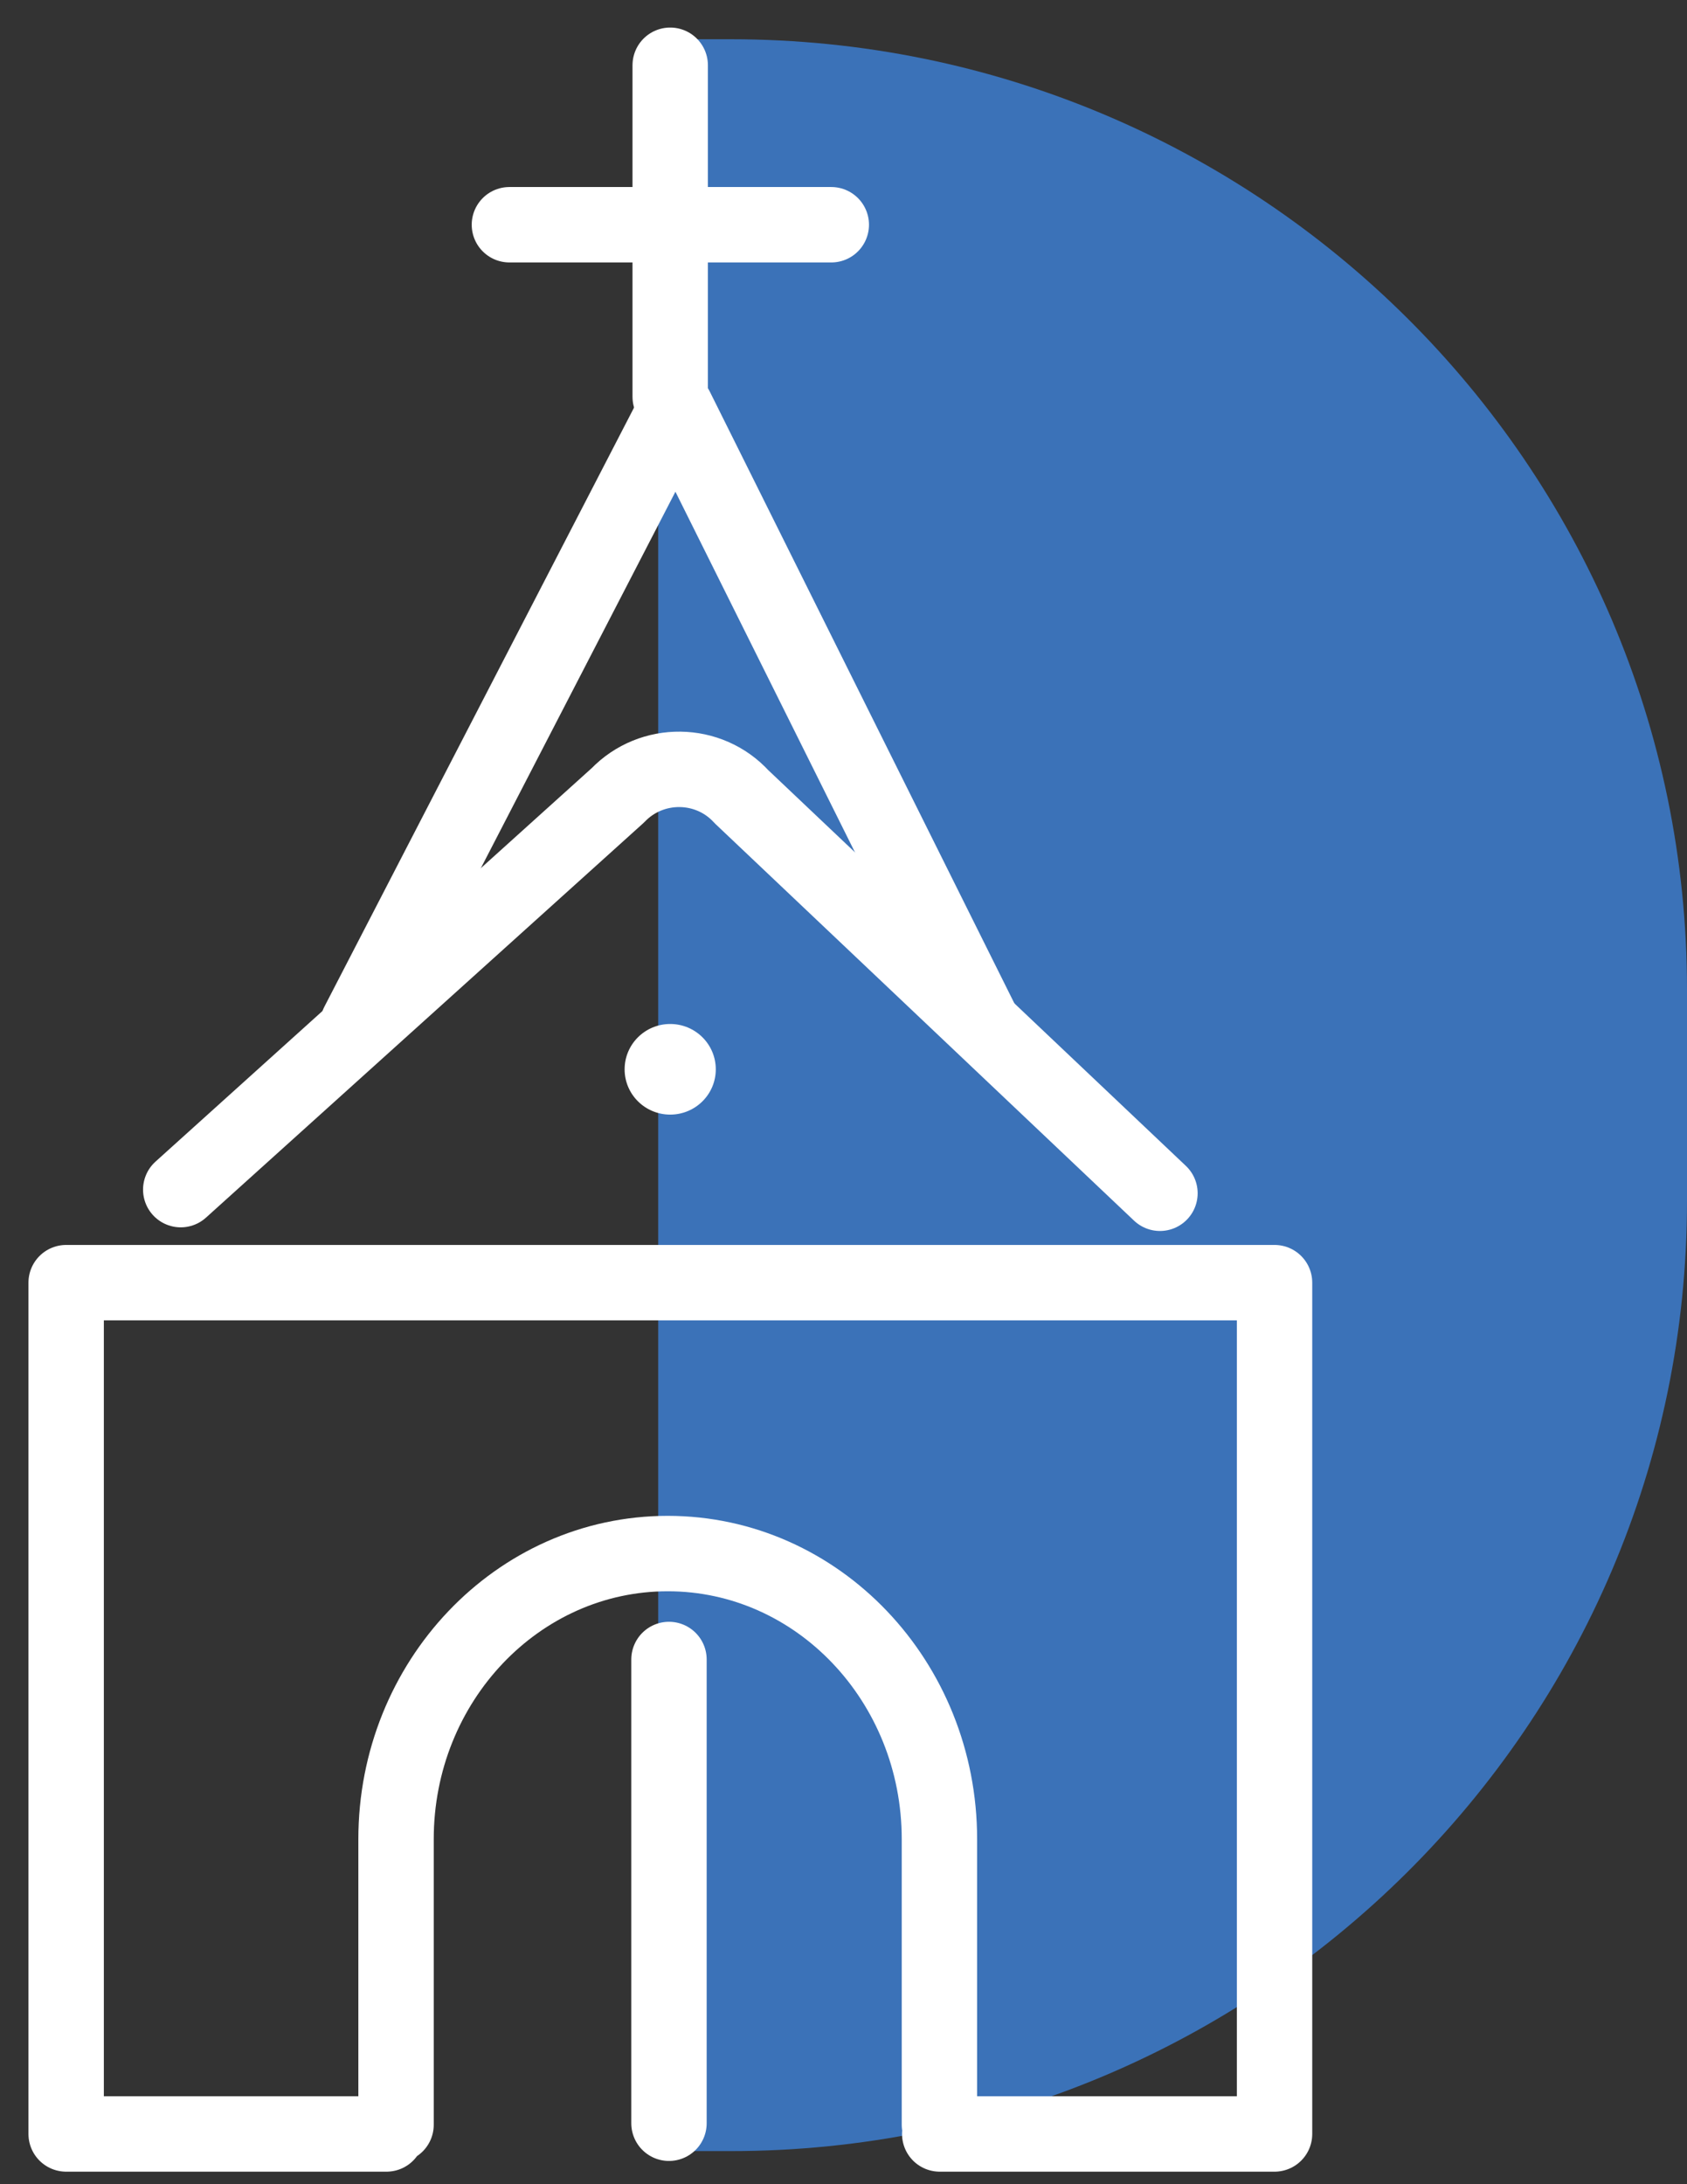
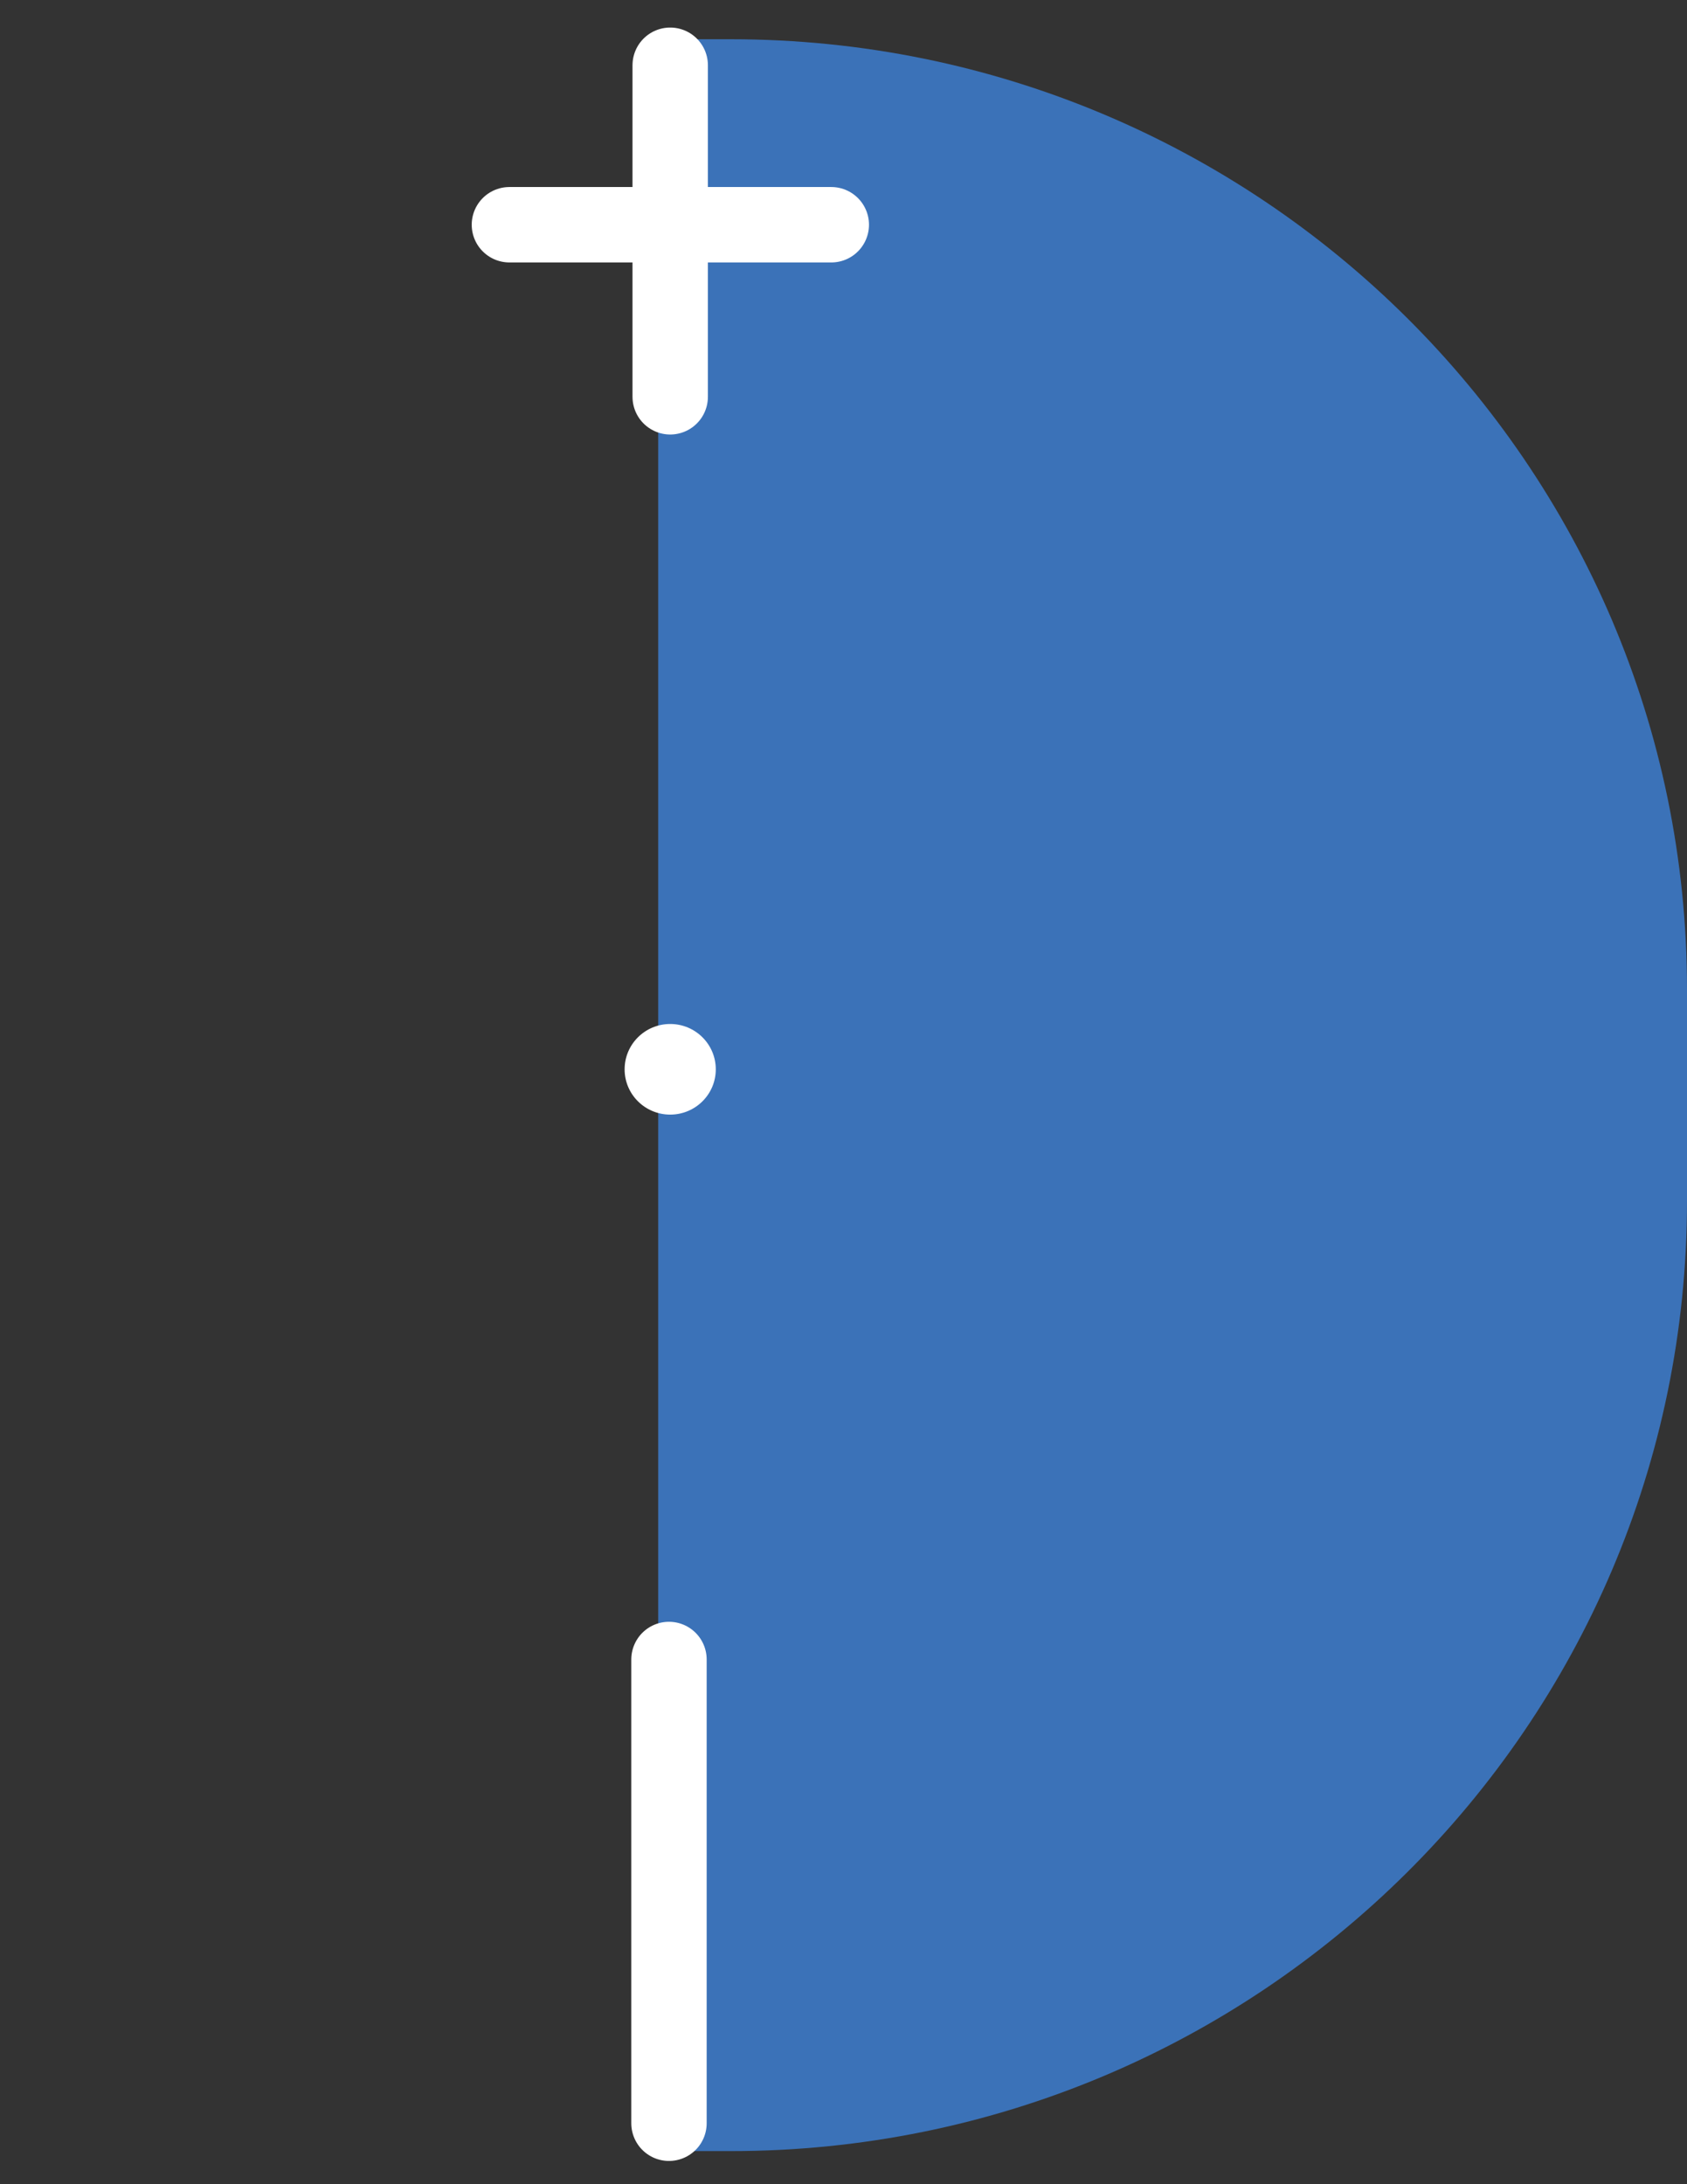
<svg xmlns="http://www.w3.org/2000/svg" width="51" height="66" viewBox="0 0 51 66" fill="none">
  <rect x="0" y="0" width="51" height="66" fill="#333333" stroke="none" />
  <path d="M51 29.897V36.289C51 52.134 38.047 65 22.095 65H19.898L19.898 1.186L22.095 1.186C38.047 1.186 51 14.052 51 29.897Z" fill="#3B72B8" />
-   <path d="M35.067 36.057L22.421 24.079C21.425 22.988 19.702 22.969 18.678 24.033L5.464 35.947" stroke="white" stroke-width="2.279" stroke-linecap="round" stroke-linejoin="round" />
-   <path d="M10.819 30.942L20.438 12.341L29.703 30.942" stroke="white" stroke-width="2.279" stroke-linecap="round" stroke-linejoin="round" />
-   <path d="M28.409 64.482H38.531V38.758H2V64.482H11.684M11.973 64.204V55.574C11.973 50.811 15.652 46.944 20.186 46.944C24.721 46.944 28.4 50.811 28.4 55.574V64.204" stroke="white" stroke-width="2.279" stroke-linecap="round" stroke-linejoin="round" />
  <path d="M20.261 1.972V11.99" stroke="white" stroke-width="2.279" stroke-linecap="round" stroke-linejoin="round" />
  <path d="M15.4 6.791H25.131" stroke="white" stroke-width="2.279" stroke-linecap="round" stroke-linejoin="round" />
  <path d="M20.261 33.68C21.022 33.68 21.639 33.068 21.639 32.312C21.639 31.555 21.022 30.942 20.261 30.942C19.5 30.942 18.883 31.555 18.883 32.312C18.883 33.068 19.5 33.68 20.261 33.68Z" fill="white" />
  <path d="M20.224 50.145V64.158" stroke="white" stroke-width="2.279" stroke-linecap="round" stroke-linejoin="round" />
</svg>